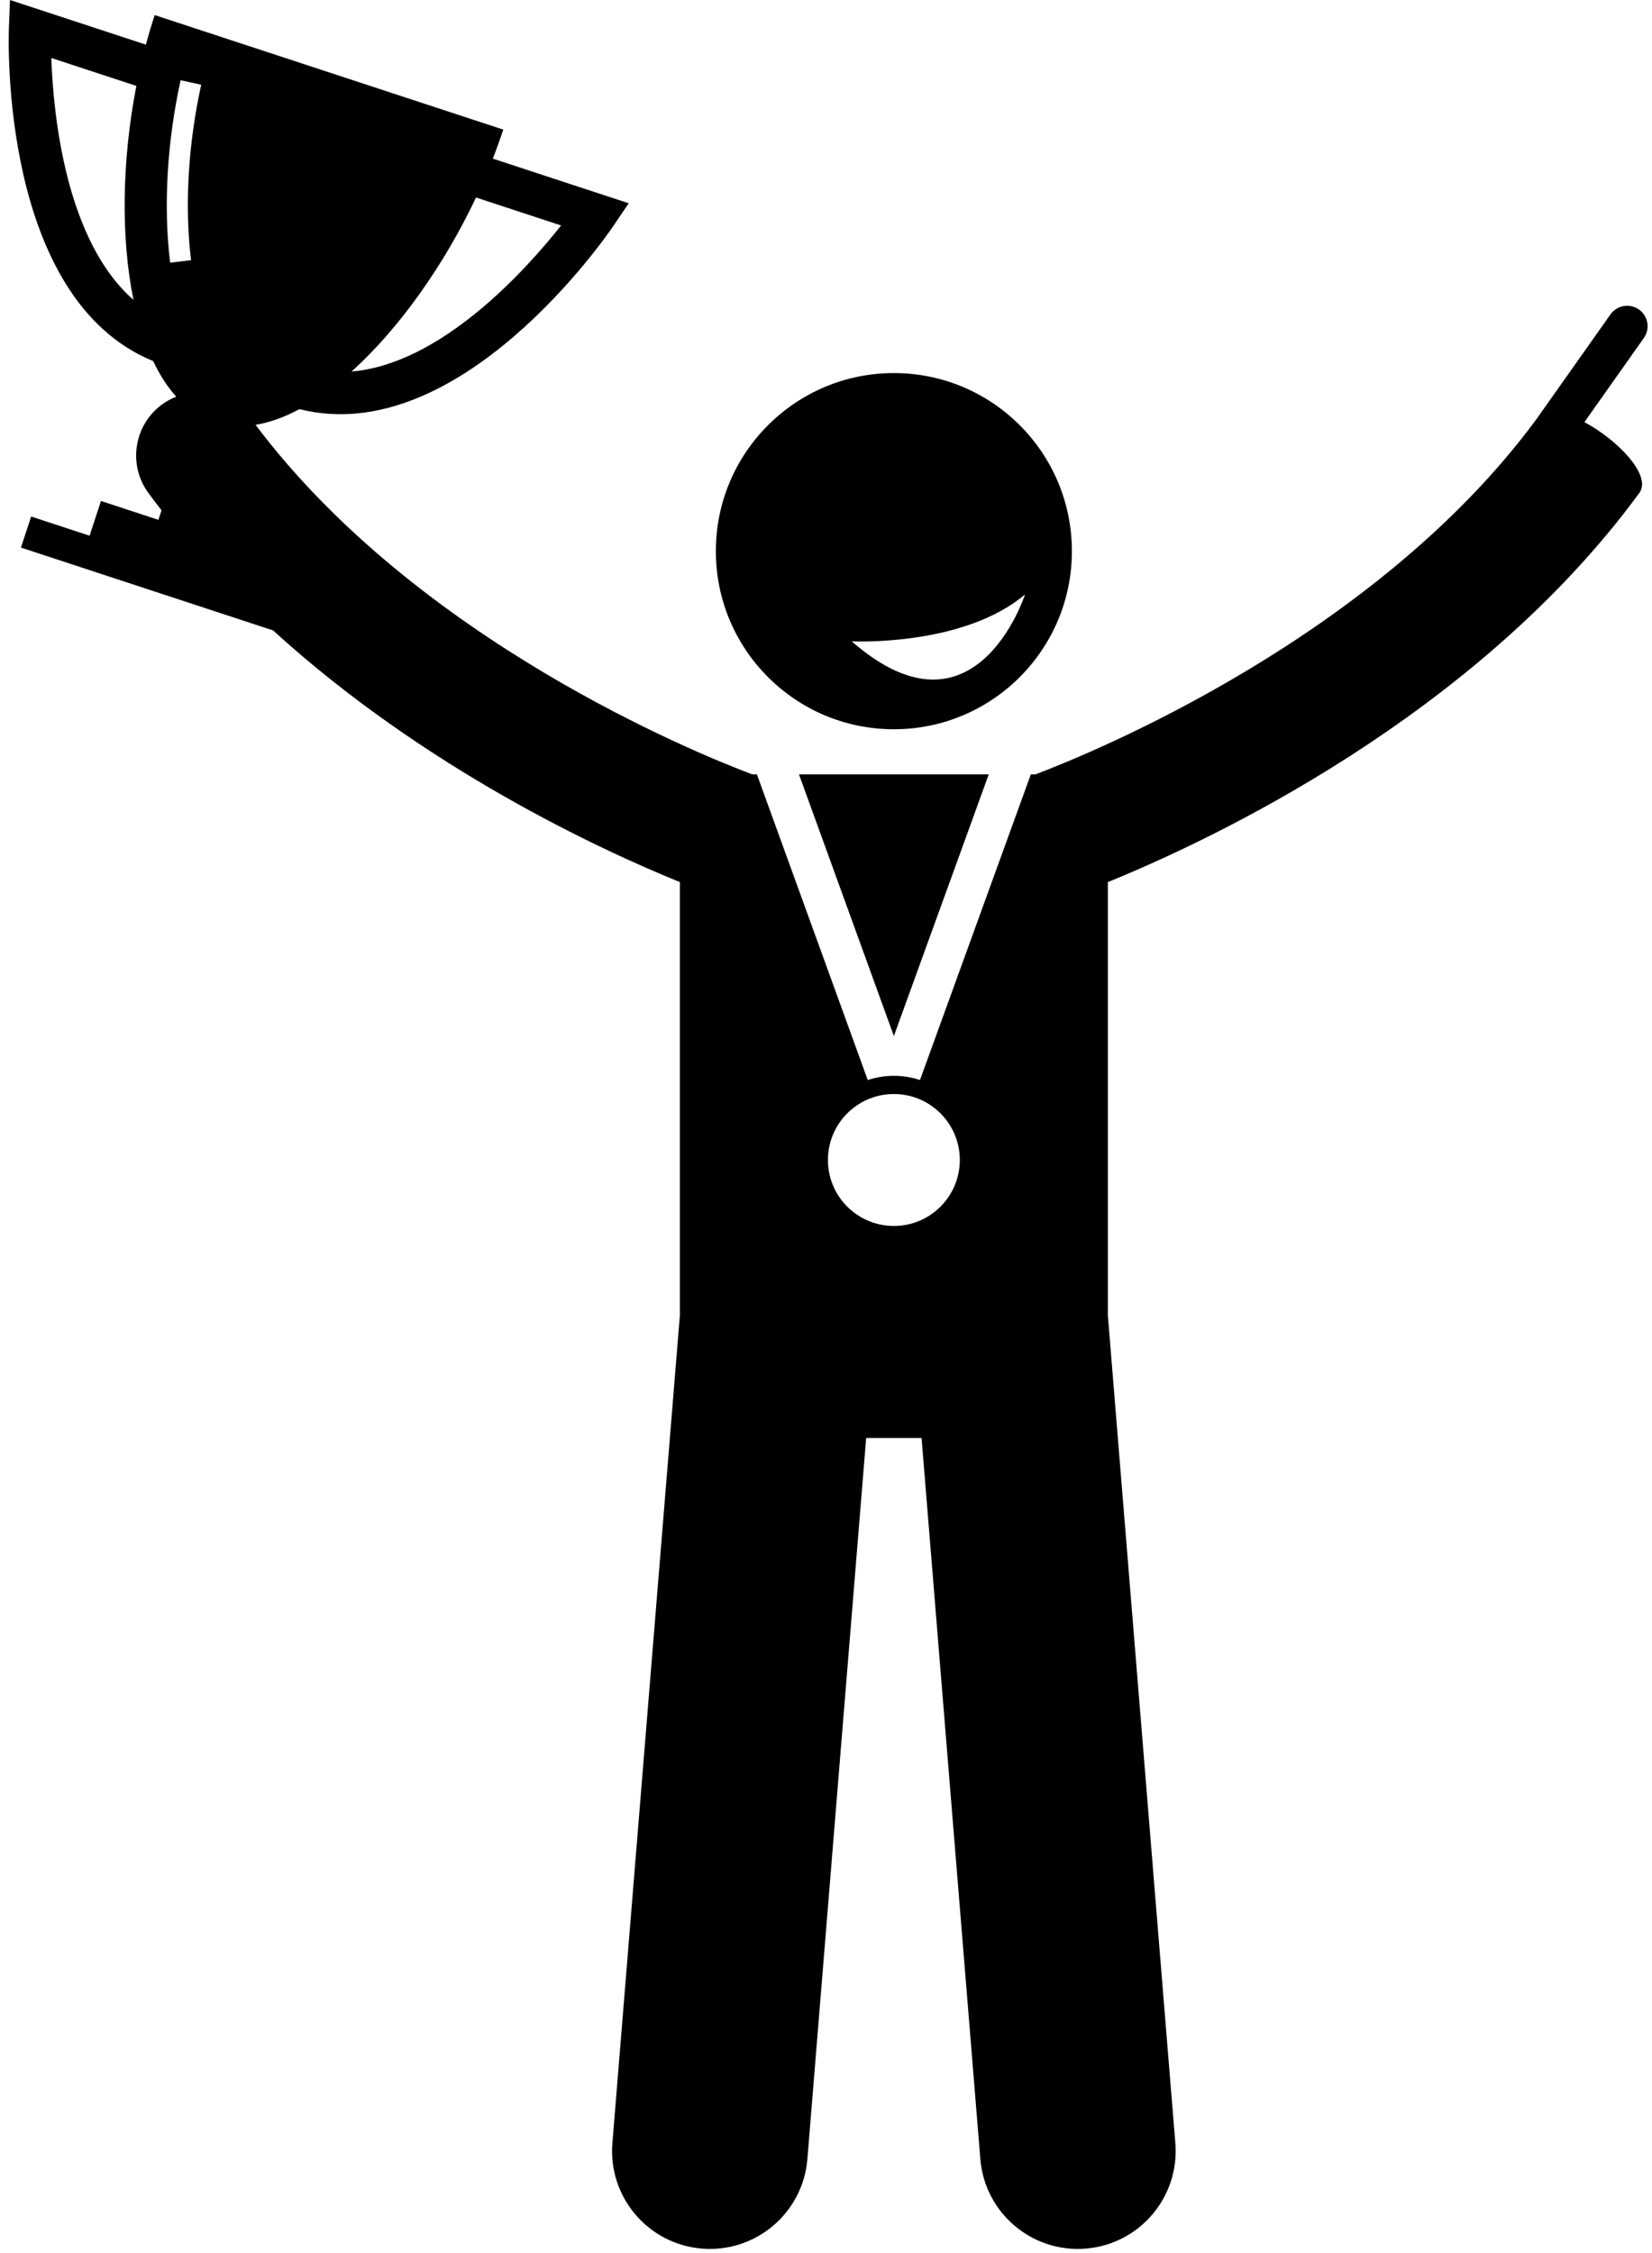
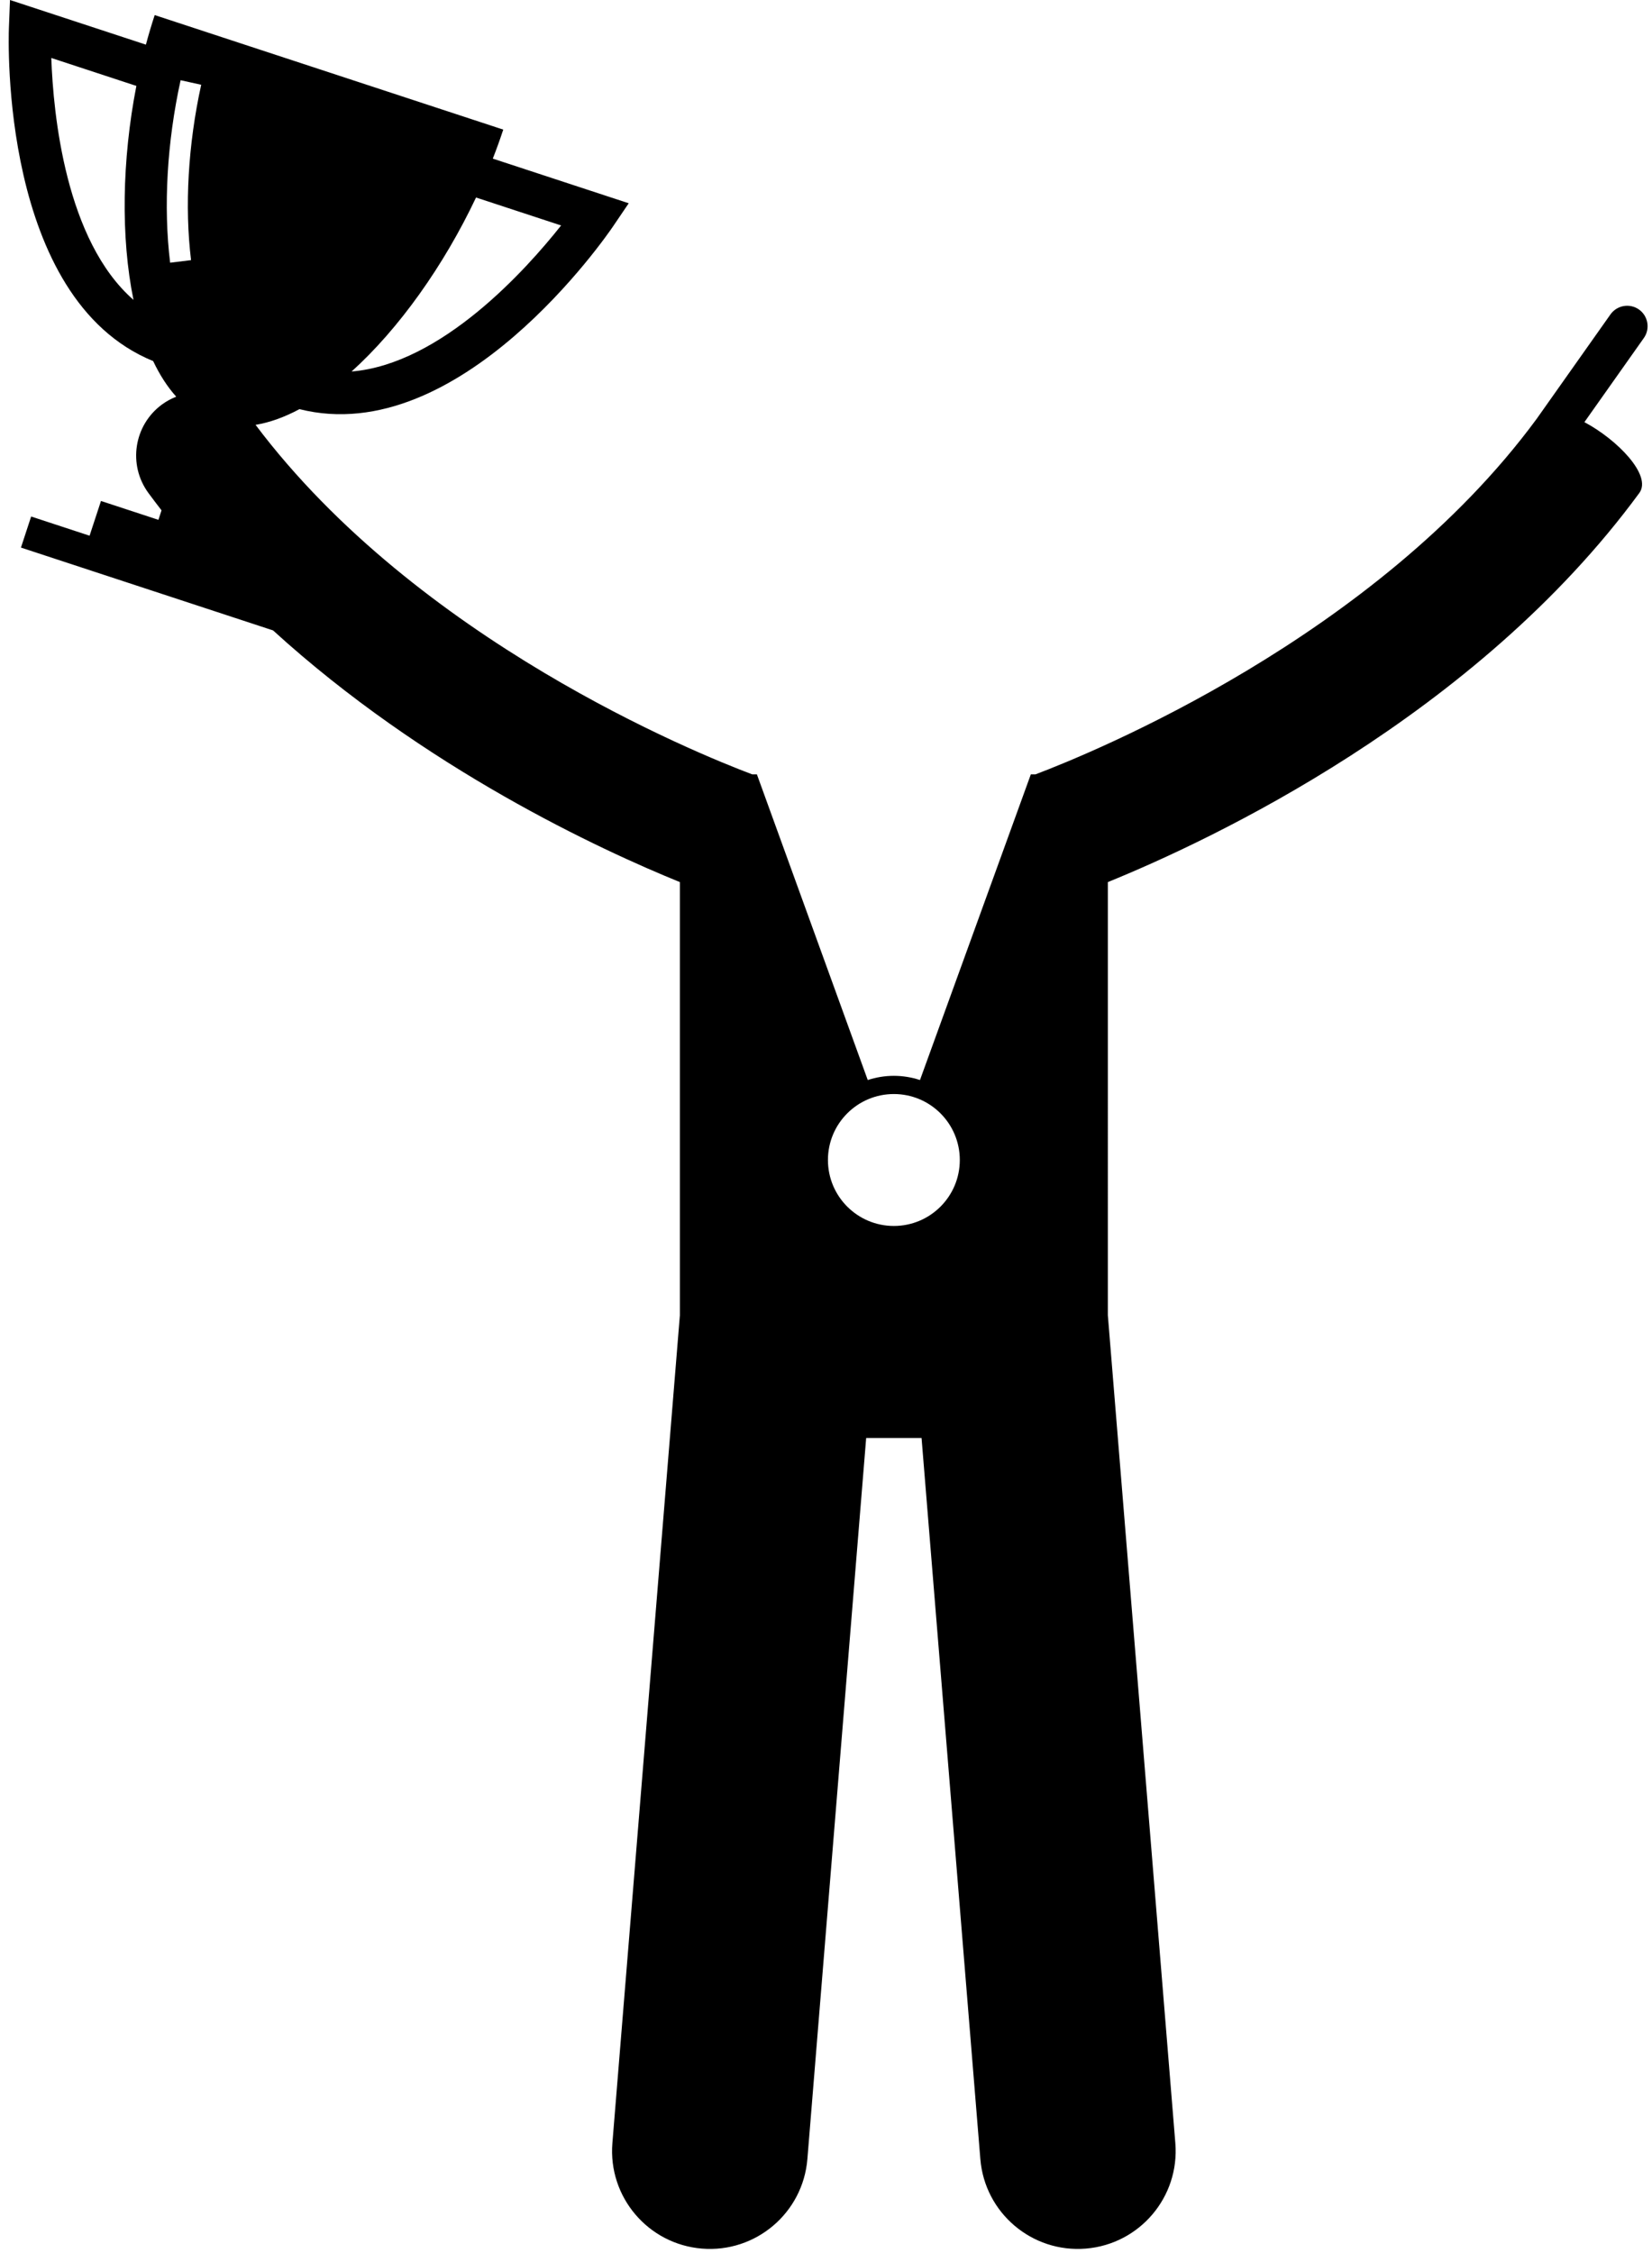
<svg xmlns="http://www.w3.org/2000/svg" height="284.6" preserveAspectRatio="xMidYMid meet" version="1.0" viewBox="-1.1 0.0 208.8 284.6" width="208.8" zoomAndPan="magnify">
  <g id="change1_1">
-     <path d="M123.871 97.83L99.884 97.83 111.878 130.887z" fill="inherit" />
-     <path d="M111.878,92.132c12.428,0,22.5-10.073,22.5-22.5c0-12.427-10.072-22.5-22.5-22.5c-12.426,0-22.5,10.073-22.5,22.5 C89.378,82.059,99.452,92.132,111.878,92.132z M128.457,75.095c0,0-6.287,19.564-21.908,5.93 C106.549,81.025,120.642,81.725,128.457,75.095z" fill="inherit" />
    <path d="M11.663,63.291l-1.441,4.389l-7.385-2.425L1.548,69.18l31.865,10.464c19.178,17.481,41.457,27.75,51.419,31.797v54.723 l-8.53,104.59c-0.555,6.807,4.514,12.772,11.318,13.327c6.805,0.554,12.773-4.51,13.328-11.317l7.429-91.084h7.002l7.429,91.084 c0.555,6.808,6.523,11.872,13.328,11.317c6.805-0.555,11.873-6.52,11.318-13.327l-8.53-104.591V111.44 c12.898-5.241,46.447-20.907,67.173-49.157c1.628-2.219-2.765-6.728-6.94-8.952l7.514-10.629c0.82-1.16,0.542-2.781-0.618-3.601h0 c-1.16-0.82-2.781-0.542-3.601,0.618l-9.333,13.203c-20.306,27.592-56.172,42.196-63.341,44.908h-0.588l-14.011,38.618 c-1.04-0.341-2.148-0.531-3.301-0.531c-1.153,0-2.261,0.19-3.301,0.531L94.566,97.83h-0.593 c-7.091-2.671-42.301-16.953-62.771-44.156c1.804-0.299,3.666-0.974,5.548-1.984c20.246,5.096,38.834-21.906,39.633-23.085 l1.983-2.925L61.187,20.04c0.476-1.218,0.918-2.442,1.32-3.666L18.452,1.906c-0.402,1.224-0.772,2.472-1.111,3.735L0.163,0 L0.026,3.531C-0.03,4.955-1.068,37.719,18.257,45.618c0.827,1.74,1.799,3.256,2.917,4.498c-0.625,0.247-1.231,0.568-1.798,0.984 c-3.562,2.614-4.332,7.62-1.718,11.183c0.543,0.74,1.098,1.468,1.658,2.191l-0.394,1.201L11.663,63.291z M111.878,138.217 c4.602,0,8.333,3.731,8.333,8.333s-3.731,8.333-8.333,8.333s-8.333-3.731-8.333-8.333S107.276,138.217,111.878,138.217z M59.067,24.953l10.753,3.531c-4.436,5.599-15.13,17.507-26.484,18.452C49.301,41.559,54.981,33.586,59.067,24.953z M15.772,37.885 C7.189,30.393,5.636,14.461,5.383,7.324l10.753,3.531C14.308,20.229,14.155,30.018,15.772,37.885z M21.728,10.135l2.602,0.574 c-1.656,7.516-2.111,15.385-1.282,22.156l-2.645,0.324C19.539,26.126,20.009,17.938,21.728,10.135z" fill="inherit" />
  </g>
</svg>